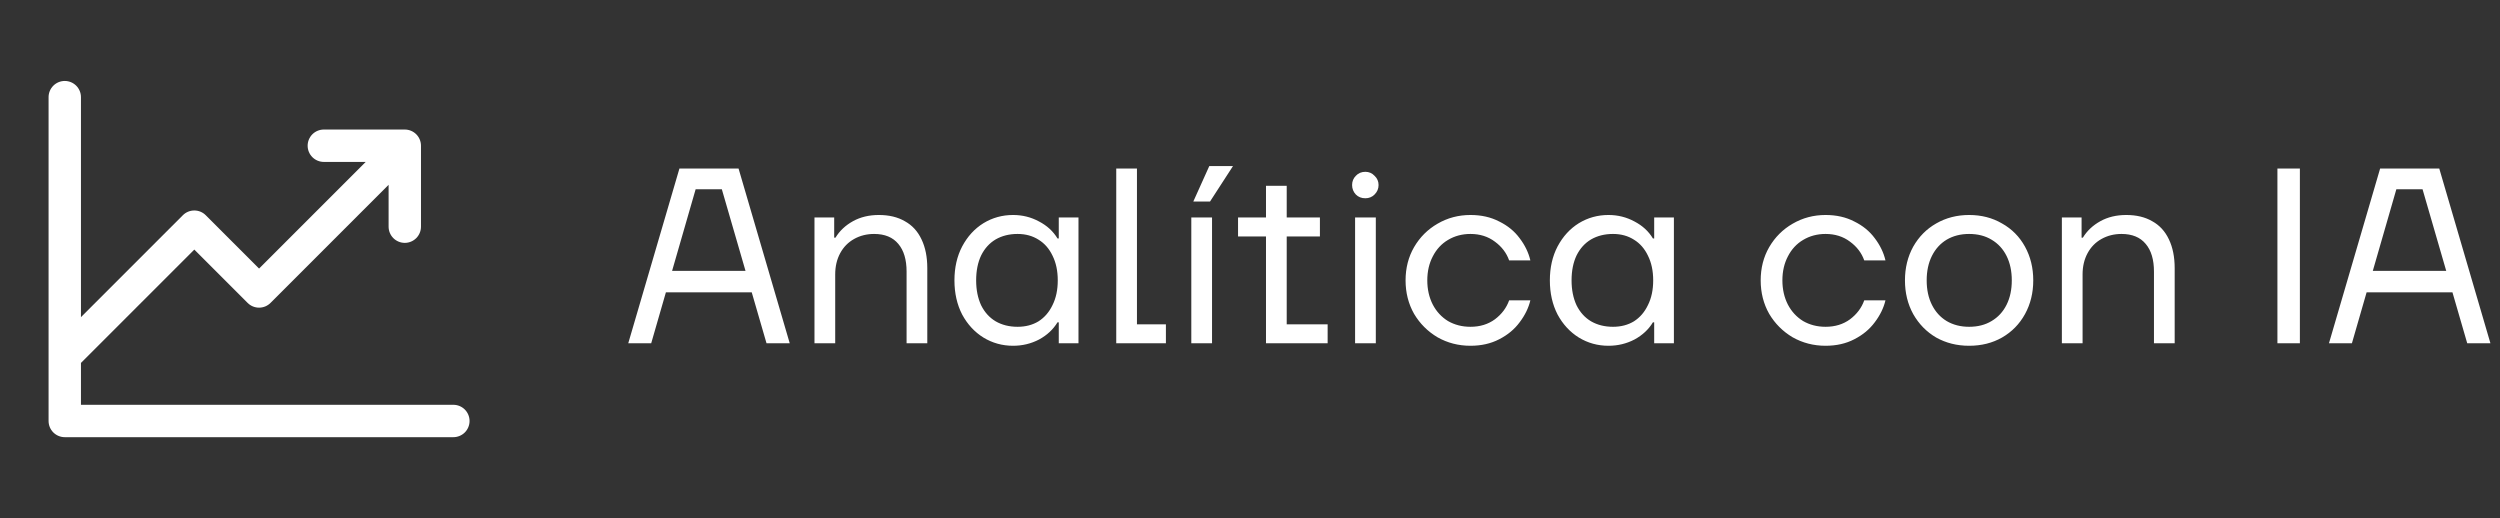
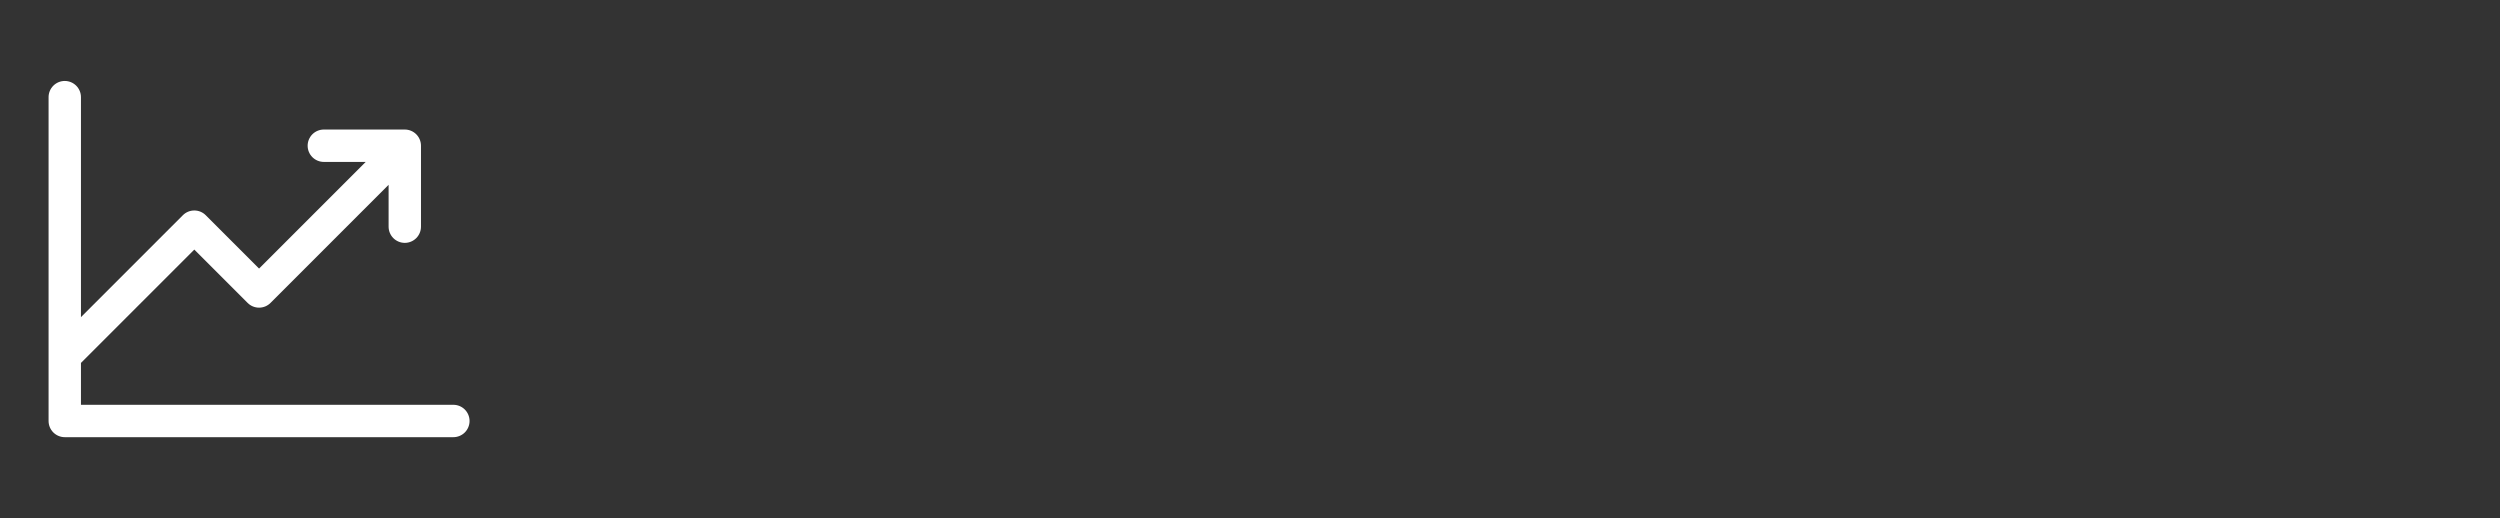
<svg xmlns="http://www.w3.org/2000/svg" width="193" height="40" viewBox="0 0 193 40" fill="none">
  <rect x="0" y="0" width="193" height="40" fill="#333333" stroke="none" />
-   <path d="M36.25 32.5C36.25 32.831 36.118 33.15 35.884 33.384C35.65 33.618 35.331 33.75 35 33.75H5C4.668 33.75 4.351 33.618 4.116 33.384C3.882 33.15 3.75 32.831 3.75 32.5V7.5C3.75 7.168 3.882 6.851 4.116 6.616C4.351 6.382 4.668 6.25 5 6.25C5.332 6.25 5.649 6.382 5.884 6.616C6.118 6.851 6.25 7.168 6.25 7.5V24.483L14.116 16.616C14.232 16.499 14.37 16.407 14.521 16.344C14.673 16.281 14.836 16.249 15 16.249C15.164 16.249 15.327 16.281 15.479 16.344C15.63 16.407 15.768 16.499 15.884 16.616L20 20.733L28.233 12.5H25C24.669 12.5 24.351 12.368 24.116 12.134C23.882 11.899 23.75 11.582 23.75 11.25C23.75 10.918 23.882 10.601 24.116 10.366C24.351 10.132 24.669 10 25 10H31.25C31.581 10 31.899 10.132 32.134 10.366C32.368 10.601 32.5 10.918 32.5 11.25V17.5C32.5 17.831 32.368 18.149 32.134 18.384C31.899 18.618 31.581 18.75 31.25 18.75C30.919 18.75 30.601 18.618 30.366 18.384C30.132 18.149 30 17.831 30 17.5V14.267L20.884 23.384C20.768 23.501 20.63 23.593 20.479 23.656C20.327 23.719 20.164 23.751 20 23.751C19.836 23.751 19.673 23.719 19.521 23.656C19.37 23.593 19.232 23.501 19.116 23.384L15 19.267L6.25 28.017V31.25H35C35.331 31.25 35.65 31.382 35.884 31.616C36.118 31.851 36.25 32.169 36.25 32.5Z" fill="white" />
-   <path d="M48.501 26.5L52.451 13.013H57.017L60.967 26.5H59.175L55.726 14.612H53.703L50.273 26.5H48.501ZM50.659 22.57L51.16 20.913H58.308L58.809 22.57H50.659ZM62.878 26.5V16.789H64.4V18.35H64.497C64.818 17.823 65.267 17.399 65.846 17.078C66.424 16.757 67.091 16.597 67.849 16.597C68.633 16.597 69.301 16.757 69.853 17.078C70.418 17.387 70.849 17.855 71.144 18.485C71.439 19.101 71.587 19.84 71.587 20.701V26.5H69.988V20.97C69.988 20.046 69.776 19.333 69.352 18.832C68.928 18.318 68.305 18.061 67.483 18.061C66.918 18.061 66.404 18.189 65.942 18.446C65.48 18.703 65.12 19.069 64.863 19.545C64.606 20.02 64.478 20.566 64.478 21.182V26.5H62.878ZM78.211 26.693C77.376 26.693 76.612 26.481 75.918 26.057C75.237 25.633 74.691 25.042 74.28 24.284C73.882 23.514 73.683 22.634 73.683 21.645C73.683 20.656 73.882 19.782 74.28 19.024C74.691 18.254 75.237 17.656 75.918 17.233C76.612 16.809 77.376 16.597 78.211 16.597C78.93 16.597 79.598 16.764 80.214 17.098C80.831 17.419 81.306 17.855 81.64 18.408H81.737V16.789H83.259V26.5H81.737V24.882H81.64C81.306 25.434 80.831 25.877 80.214 26.211C79.598 26.532 78.93 26.693 78.211 26.693ZM78.557 25.228C79.174 25.228 79.713 25.087 80.176 24.805C80.638 24.509 80.998 24.092 81.255 23.552C81.525 23.013 81.659 22.377 81.659 21.645C81.659 20.913 81.525 20.277 81.255 19.737C80.998 19.198 80.638 18.787 80.176 18.504C79.713 18.209 79.174 18.061 78.557 18.061C77.915 18.061 77.35 18.202 76.862 18.485C76.387 18.767 76.014 19.178 75.745 19.718C75.488 20.258 75.359 20.9 75.359 21.645C75.359 22.377 75.488 23.019 75.745 23.571C76.014 24.111 76.387 24.522 76.862 24.805C77.35 25.087 77.915 25.228 78.557 25.228ZM86.174 26.5V13.013H87.773V25.036H90.008V26.5H86.174ZM91.969 26.5V16.789H93.569V26.5H91.969ZM92.124 15.556L93.357 12.82H95.187L93.415 15.556H92.124ZM97.735 26.5V14.342H99.334V25.036H102.494V26.5H97.735ZM95.577 18.254V16.789H101.897V18.254H95.577ZM104.613 26.5V16.789H106.213V26.5H104.613ZM105.403 15.306C105.108 15.306 104.864 15.21 104.671 15.017C104.479 14.811 104.382 14.567 104.382 14.285C104.382 14.002 104.479 13.764 104.671 13.572C104.864 13.366 105.108 13.264 105.403 13.264C105.686 13.264 105.924 13.366 106.116 13.572C106.322 13.764 106.425 14.002 106.425 14.285C106.425 14.567 106.322 14.811 106.116 15.017C105.924 15.21 105.686 15.306 105.403 15.306ZM113.52 26.693C112.595 26.693 111.747 26.474 110.977 26.038C110.219 25.588 109.615 24.984 109.165 24.227C108.729 23.456 108.51 22.595 108.51 21.645C108.51 20.694 108.729 19.84 109.165 19.082C109.615 18.311 110.219 17.708 110.977 17.271C111.747 16.822 112.595 16.597 113.52 16.597C114.355 16.597 115.093 16.764 115.736 17.098C116.391 17.419 116.917 17.849 117.315 18.389C117.726 18.928 118.003 19.5 118.144 20.103H116.506C116.301 19.525 115.935 19.044 115.408 18.658C114.881 18.26 114.252 18.061 113.52 18.061C112.878 18.061 112.3 18.215 111.786 18.523C111.285 18.819 110.893 19.243 110.611 19.795C110.328 20.334 110.187 20.951 110.187 21.645C110.187 22.338 110.328 22.961 110.611 23.514C110.893 24.053 111.285 24.477 111.786 24.785C112.3 25.081 112.878 25.228 113.52 25.228C114.252 25.228 114.881 25.036 115.408 24.65C115.935 24.252 116.301 23.764 116.506 23.186H118.144C118.003 23.777 117.726 24.342 117.315 24.882C116.917 25.421 116.391 25.858 115.736 26.192C115.093 26.526 114.355 26.693 113.52 26.693ZM124.177 26.693C123.342 26.693 122.578 26.481 121.884 26.057C121.203 25.633 120.657 25.042 120.246 24.284C119.848 23.514 119.649 22.634 119.649 21.645C119.649 20.656 119.848 19.782 120.246 19.024C120.657 18.254 121.203 17.656 121.884 17.233C122.578 16.809 123.342 16.597 124.177 16.597C124.896 16.597 125.564 16.764 126.181 17.098C126.797 17.419 127.273 17.855 127.606 18.408H127.703V16.789H129.225V26.5H127.703V24.882H127.606C127.273 25.434 126.797 25.877 126.181 26.211C125.564 26.532 124.896 26.693 124.177 26.693ZM124.524 25.228C125.14 25.228 125.68 25.087 126.142 24.805C126.605 24.509 126.964 24.092 127.221 23.552C127.491 23.013 127.626 22.377 127.626 21.645C127.626 20.913 127.491 20.277 127.221 19.737C126.964 19.198 126.605 18.787 126.142 18.504C125.68 18.209 125.14 18.061 124.524 18.061C123.882 18.061 123.316 18.202 122.828 18.485C122.353 18.767 121.98 19.178 121.711 19.718C121.454 20.258 121.325 20.9 121.325 21.645C121.325 22.377 121.454 23.019 121.711 23.571C121.98 24.111 122.353 24.522 122.828 24.805C123.316 25.087 123.882 25.228 124.524 25.228ZM140.934 26.693C140.009 26.693 139.161 26.474 138.391 26.038C137.633 25.588 137.029 24.984 136.58 24.227C136.143 23.456 135.925 22.595 135.925 21.645C135.925 20.694 136.143 19.84 136.58 19.082C137.029 18.311 137.633 17.708 138.391 17.271C139.161 16.822 140.009 16.597 140.934 16.597C141.769 16.597 142.508 16.764 143.15 17.098C143.805 17.419 144.331 17.849 144.73 18.389C145.141 18.928 145.417 19.5 145.558 20.103H143.92C143.715 19.525 143.349 19.044 142.822 18.658C142.296 18.26 141.666 18.061 140.934 18.061C140.292 18.061 139.714 18.215 139.2 18.523C138.699 18.819 138.307 19.243 138.025 19.795C137.742 20.334 137.601 20.951 137.601 21.645C137.601 22.338 137.742 22.961 138.025 23.514C138.307 24.053 138.699 24.477 139.2 24.785C139.714 25.081 140.292 25.228 140.934 25.228C141.666 25.228 142.296 25.036 142.822 24.65C143.349 24.252 143.715 23.764 143.92 23.186H145.558C145.417 23.777 145.141 24.342 144.73 24.882C144.331 25.421 143.805 25.858 143.15 26.192C142.508 26.526 141.769 26.693 140.934 26.693ZM152.015 26.693C151.077 26.693 150.23 26.481 149.472 26.057C148.727 25.62 148.136 25.016 147.699 24.246C147.275 23.475 147.063 22.608 147.063 21.645C147.063 20.681 147.275 19.814 147.699 19.044C148.136 18.273 148.727 17.676 149.472 17.252C150.23 16.815 151.077 16.597 152.015 16.597C152.966 16.597 153.813 16.815 154.558 17.252C155.316 17.676 155.907 18.273 156.331 19.044C156.755 19.814 156.967 20.681 156.967 21.645C156.967 22.608 156.755 23.475 156.331 24.246C155.907 25.016 155.316 25.62 154.558 26.057C153.813 26.481 152.966 26.693 152.015 26.693ZM152.015 25.228C152.683 25.228 153.261 25.081 153.749 24.785C154.25 24.49 154.635 24.072 154.905 23.533C155.175 22.993 155.31 22.364 155.31 21.645C155.31 20.925 155.175 20.296 154.905 19.756C154.635 19.217 154.25 18.8 153.749 18.504C153.261 18.209 152.683 18.061 152.015 18.061C151.36 18.061 150.782 18.209 150.281 18.504C149.793 18.8 149.414 19.217 149.144 19.756C148.874 20.296 148.74 20.925 148.74 21.645C148.74 22.364 148.874 22.993 149.144 23.533C149.414 24.072 149.793 24.49 150.281 24.785C150.782 25.081 151.36 25.228 152.015 25.228ZM159.176 26.5V16.789H160.698V18.35H160.795C161.116 17.823 161.565 17.399 162.143 17.078C162.721 16.757 163.389 16.597 164.147 16.597C164.931 16.597 165.599 16.757 166.151 17.078C166.716 17.387 167.146 17.855 167.442 18.485C167.737 19.101 167.885 19.84 167.885 20.701V26.5H166.286V20.97C166.286 20.046 166.074 19.333 165.65 18.832C165.226 18.318 164.603 18.061 163.781 18.061C163.216 18.061 162.702 18.189 162.24 18.446C161.777 18.703 161.418 19.069 161.161 19.545C160.904 20.02 160.775 20.566 160.775 21.182V26.5H159.176ZM175.817 26.5V13.013H177.551V26.5H175.817ZM179.796 26.5L183.745 13.013H188.312L192.261 26.5H190.47L187.021 14.612H184.998L181.568 26.5H179.796ZM181.954 22.57L182.454 20.913H189.603L190.103 22.57H181.954Z" fill="white" />
+   <path d="M36.25 32.5C36.25 32.831 36.118 33.15 35.884 33.384C35.65 33.618 35.331 33.75 35 33.75H5C4.668 33.75 4.351 33.618 4.116 33.384C3.882 33.15 3.75 32.831 3.75 32.5V7.5C3.75 7.168 3.882 6.851 4.116 6.616C4.351 6.382 4.668 6.25 5 6.25C5.332 6.25 5.649 6.382 5.884 6.616C6.118 6.851 6.25 7.168 6.25 7.5V24.483L14.116 16.616C14.232 16.499 14.37 16.407 14.521 16.344C14.673 16.281 14.836 16.249 15 16.249C15.164 16.249 15.327 16.281 15.479 16.344C15.63 16.407 15.768 16.499 15.884 16.616L20 20.733L28.233 12.5H25C24.669 12.5 24.351 12.368 24.116 12.134C23.882 11.899 23.75 11.582 23.75 11.25C23.75 10.918 23.882 10.601 24.116 10.366C24.351 10.132 24.669 10 25 10H31.25C31.581 10 31.899 10.132 32.134 10.366C32.368 10.601 32.5 10.918 32.5 11.25V17.5C32.5 17.831 32.368 18.149 32.134 18.384C31.899 18.618 31.581 18.75 31.25 18.75C30.919 18.75 30.601 18.618 30.366 18.384C30.132 18.149 30 17.831 30 17.5V14.267L20.884 23.384C20.768 23.501 20.63 23.593 20.479 23.656C20.327 23.719 20.164 23.751 20 23.751C19.836 23.751 19.673 23.719 19.521 23.656C19.37 23.593 19.232 23.501 19.116 23.384L15 19.267L6.25 28.017V31.25H35C35.331 31.25 35.65 31.382 35.884 31.616C36.118 31.851 36.25 32.169 36.25 32.5" fill="white" />
</svg>